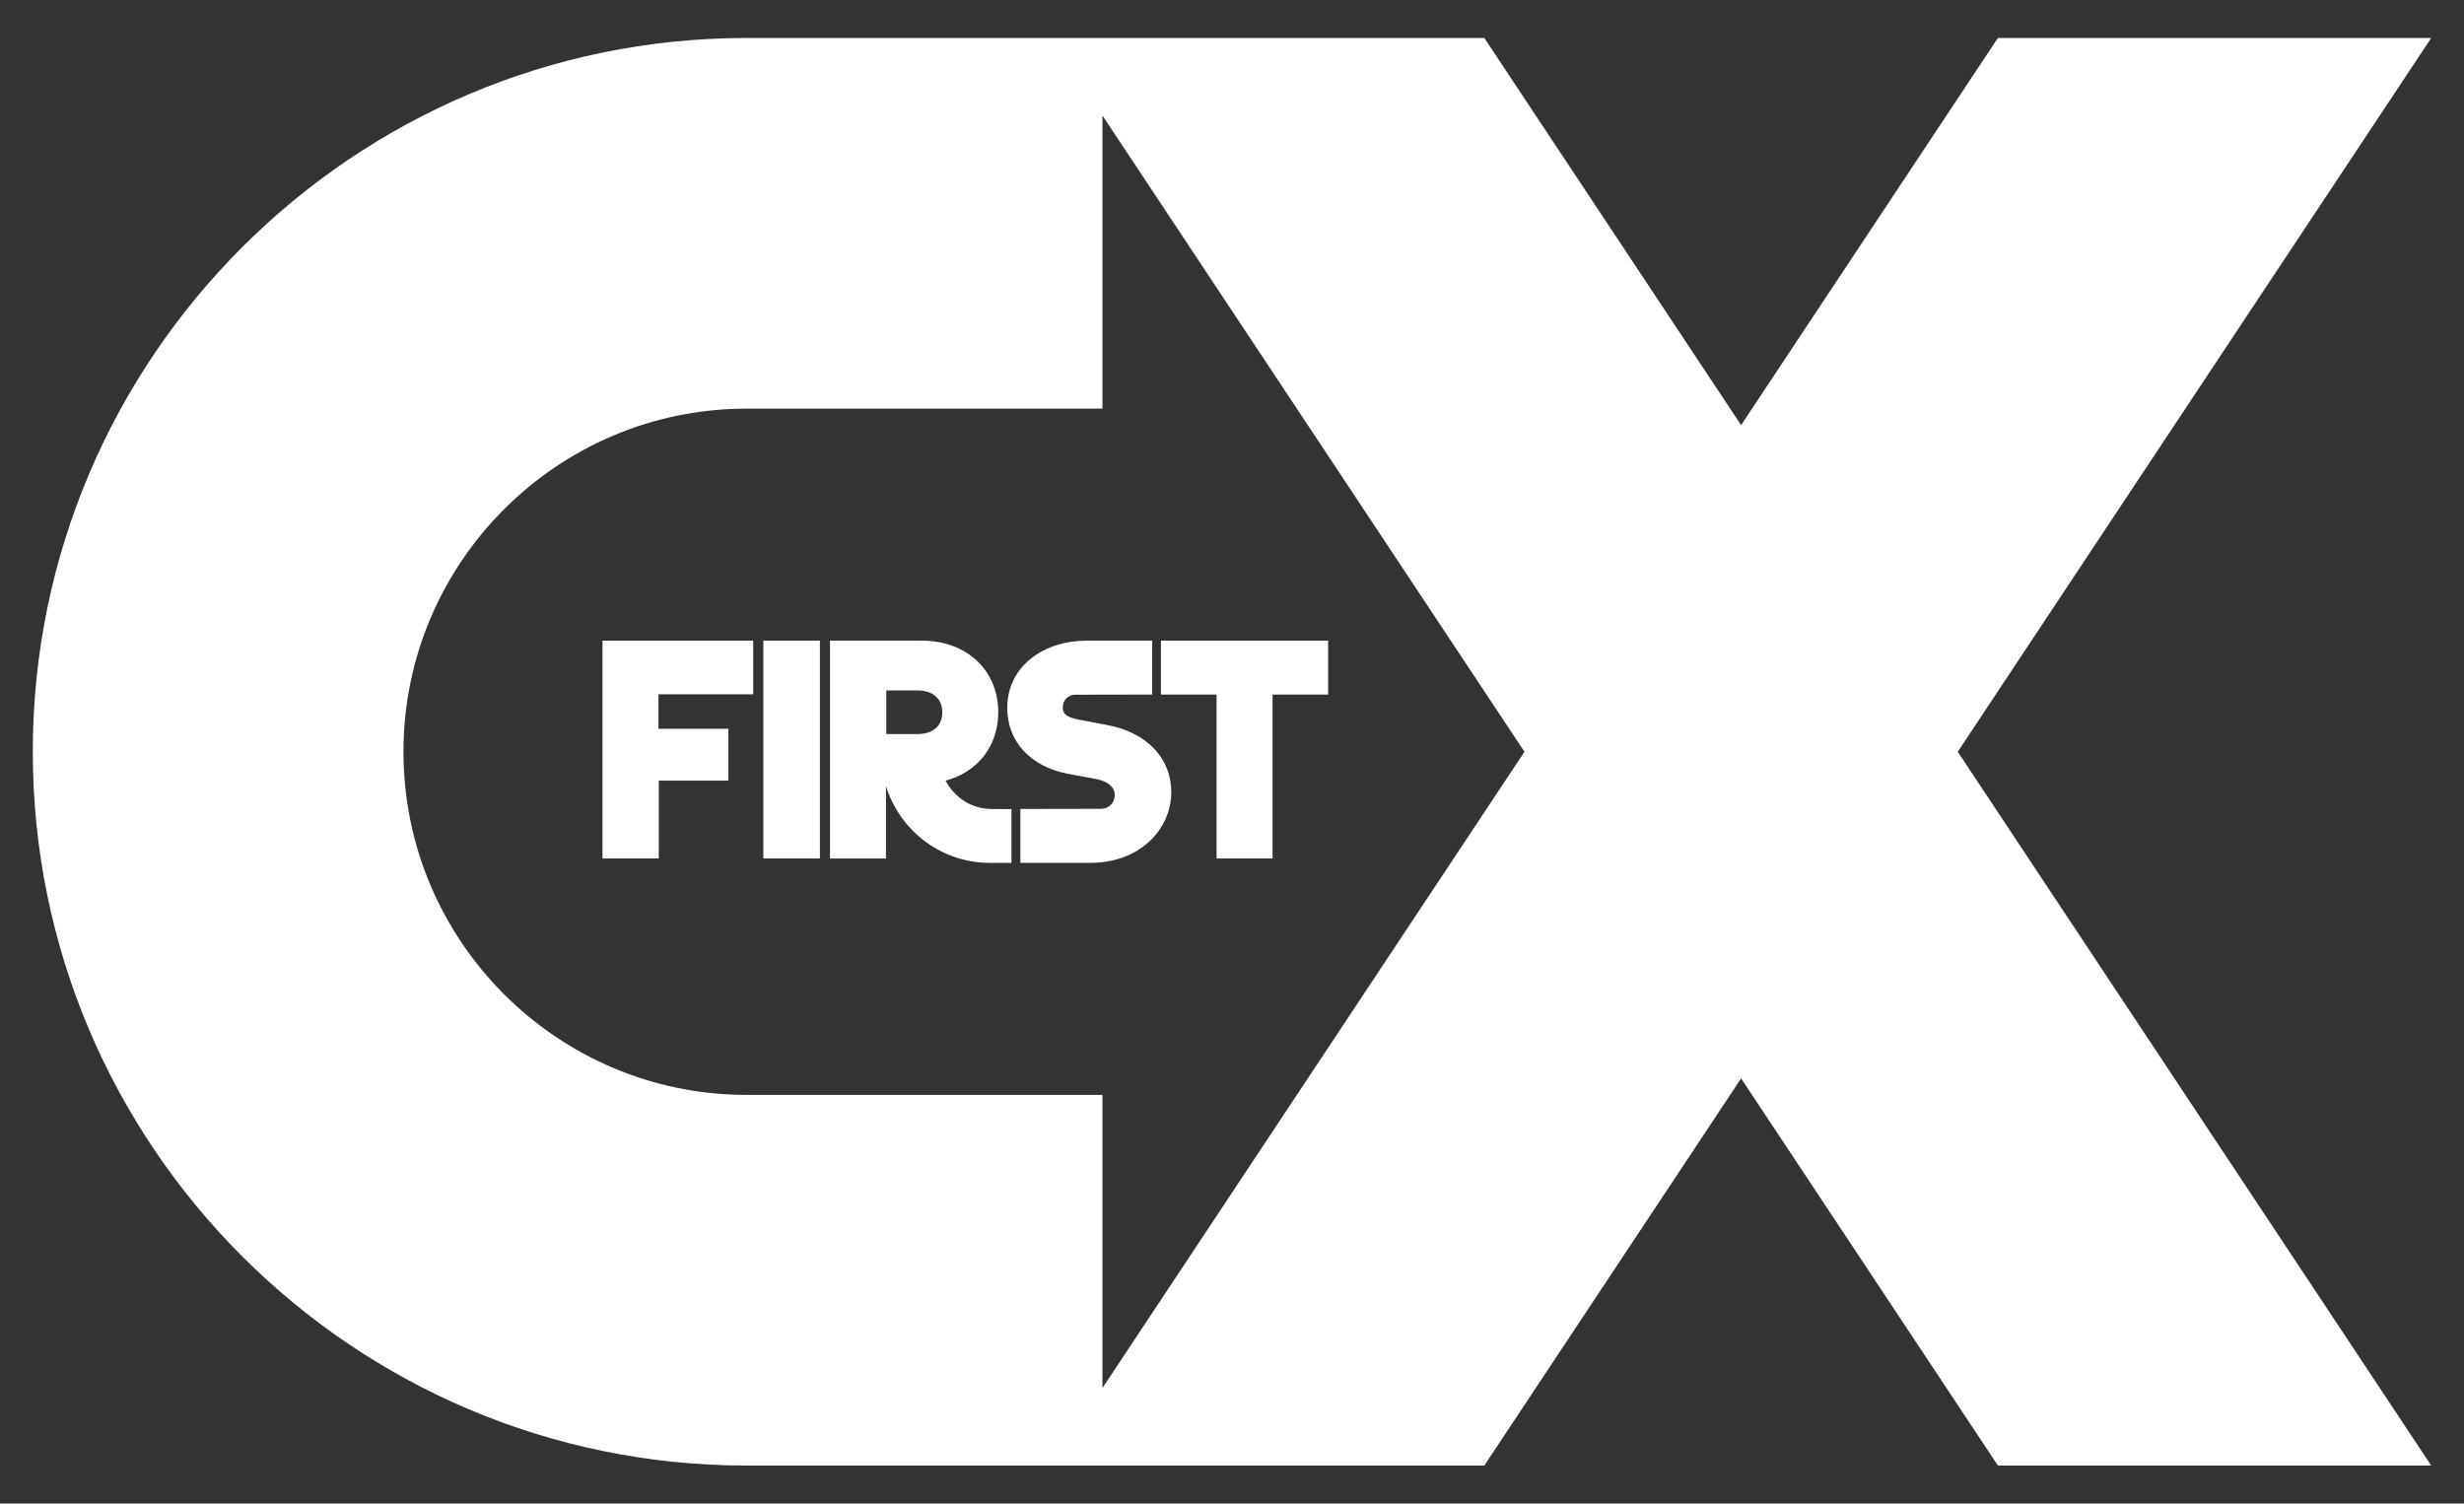
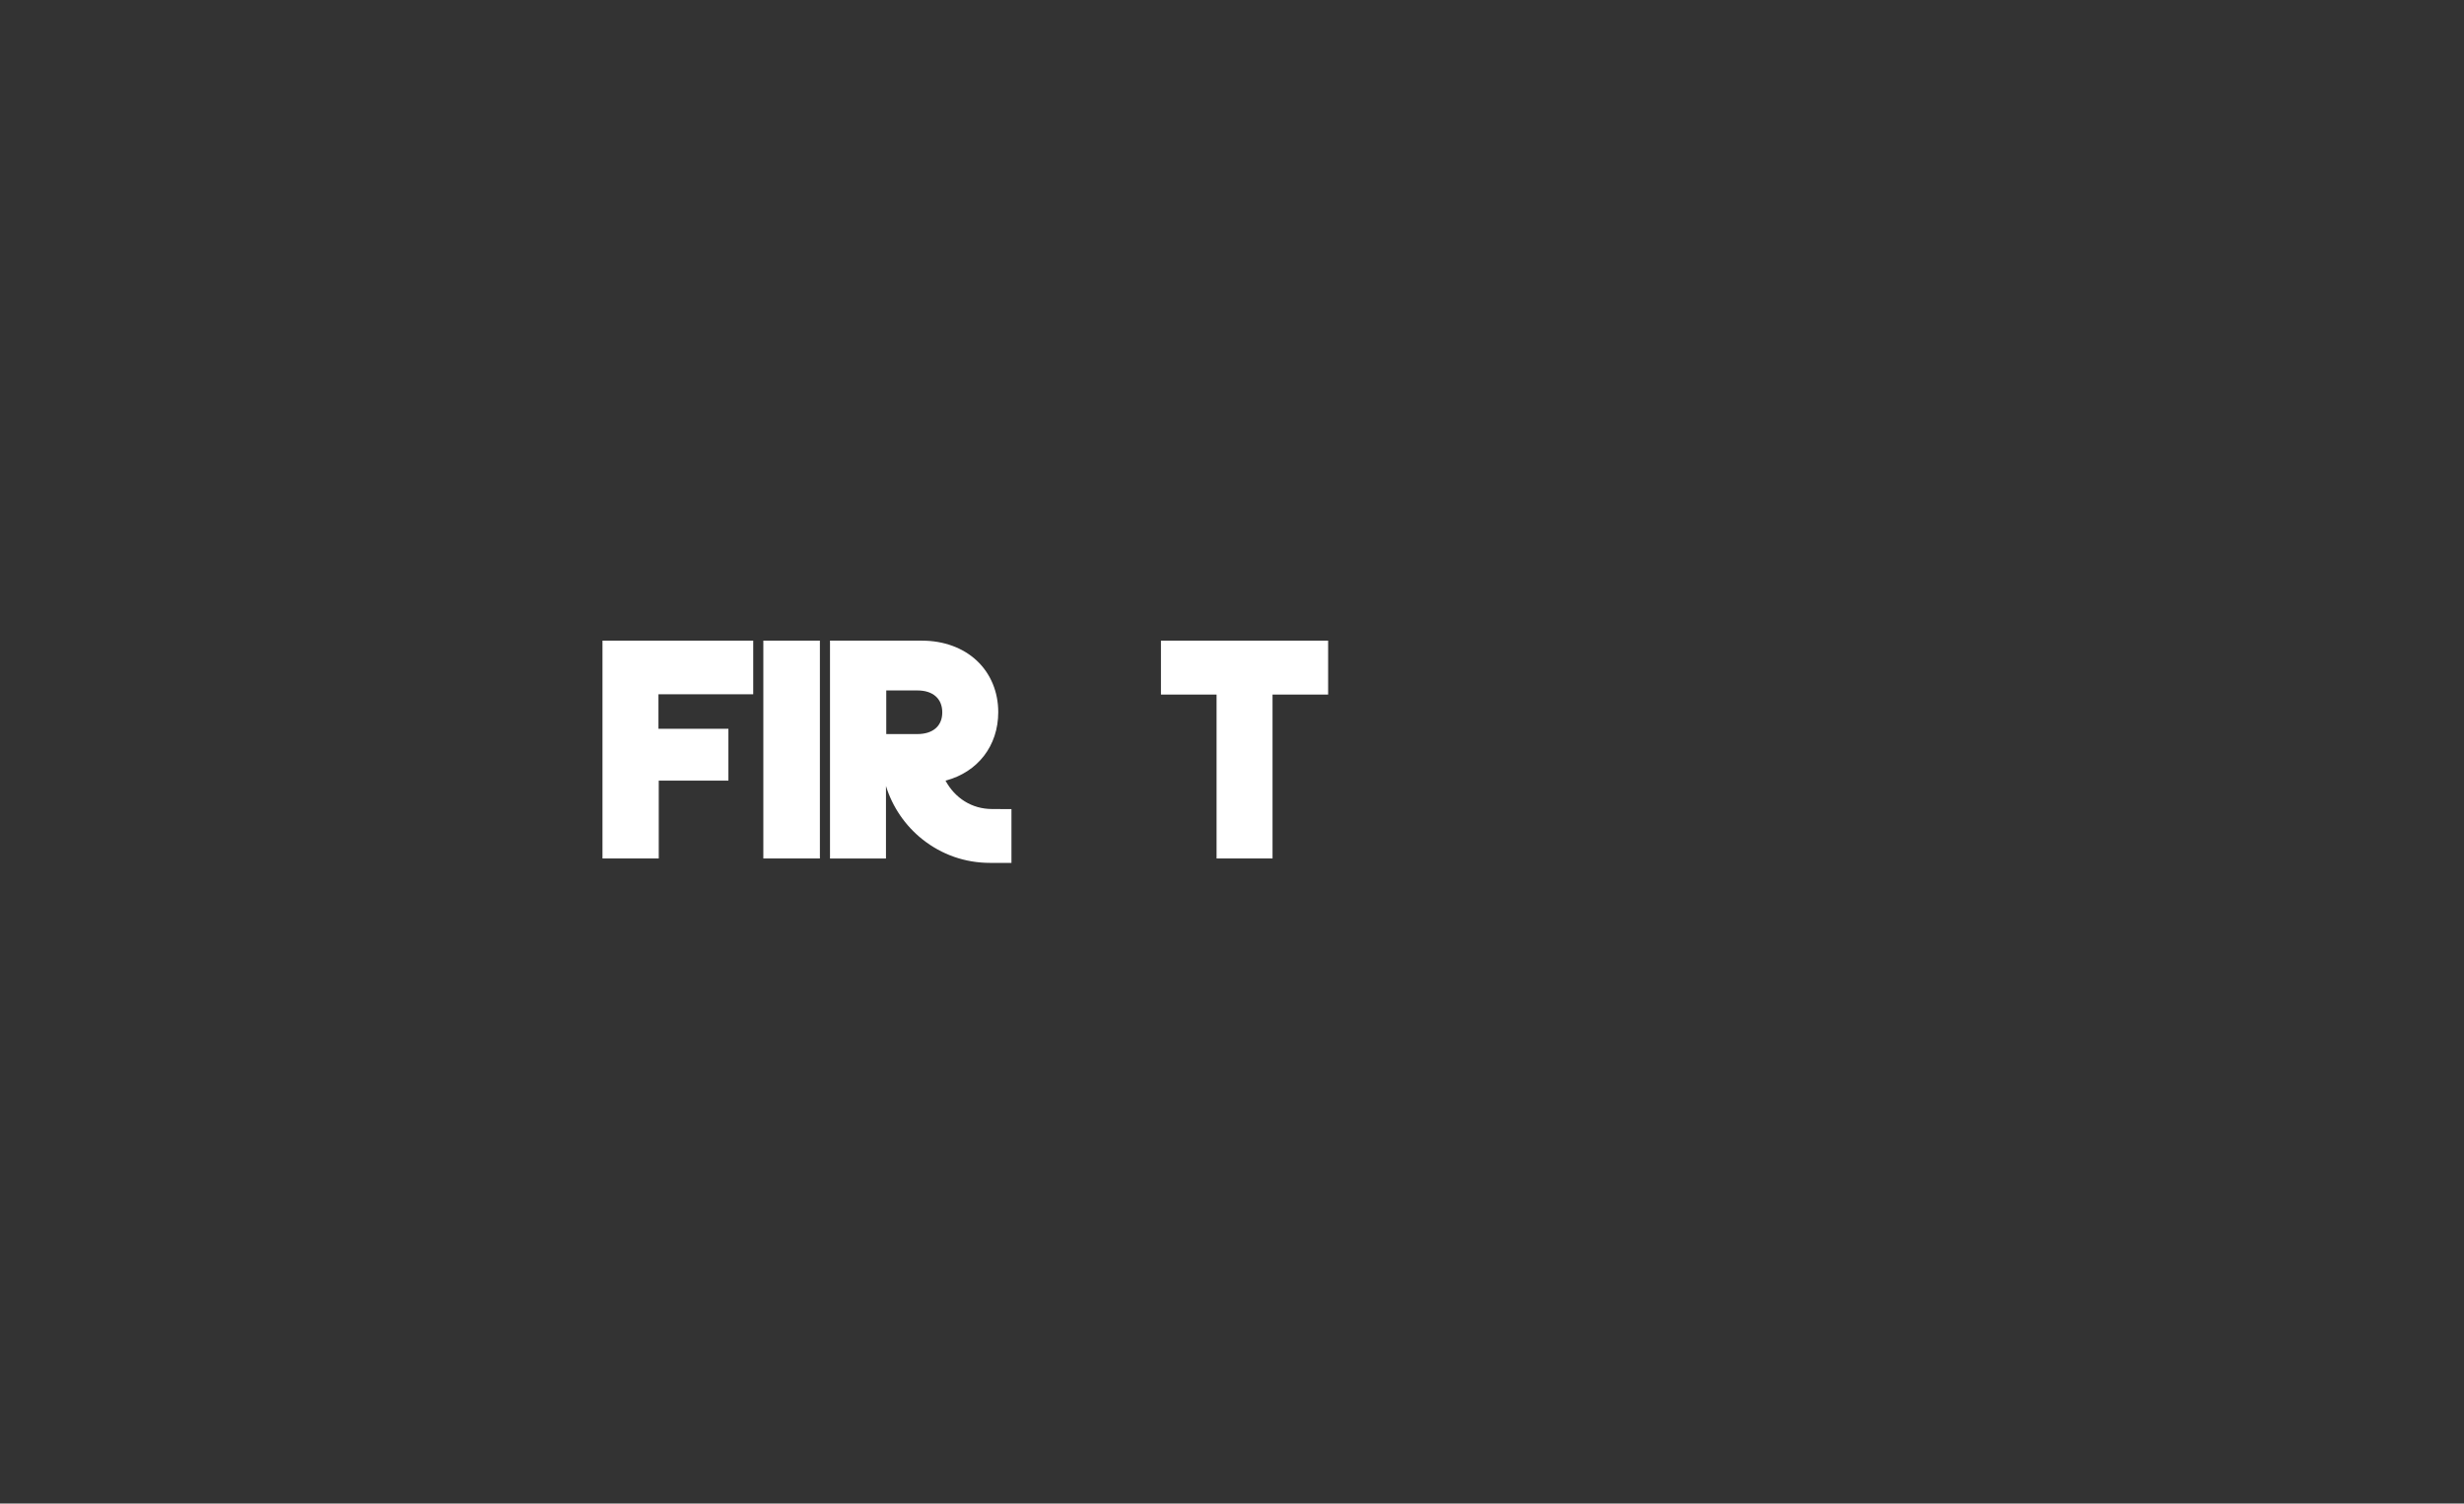
<svg xmlns="http://www.w3.org/2000/svg" id="Calque_1" data-name="Calque 1" viewBox="0 0 3474.62 2120.25">
  <rect x="0" y="0" width="3474.62" height="2120.25" fill="#333333" stroke="none" />
  <defs>
    <style>      .cls-1 {        fill: #fff;        stroke-width: 0px;      }    </style>
  </defs>
-   <path class="cls-1" d="M3428.38,53.56h-611.04l-362.11,545.94L2093.13,53.56h-611.04,0-429.28C497.78,53.56,46.24,505.1,46.24,1060.12s451.54,1006.57,1006.57,1006.57h1040.32l362.11-545.94,362.11,545.94h611.04l-667.62-1006.57L3428.38,53.56ZM1554.66,1957.28v-413.29h-501.85c-266.81,0-483.87-217.06-483.87-483.87s217.06-483.87,483.87-483.87h501.85V162.97l595.06,897.16-595.06,897.16Z" />
  <polygon class="cls-1" points="849.6 1210.6 928.94 1210.6 928.94 1100.83 1027.16 1100.83 1027.16 1027.71 928.52 1027.71 928.52 979.05 1062.16 979.05 1062.16 903.44 849.6 903.44 849.6 1210.6" />
  <rect class="cls-1" x="1076.42" y="903.44" width="79.75" height="307.16" />
  <polygon class="cls-1" points="1715.55 1210.6 1794.47 1210.6 1794.47 979.46 1872.87 979.46 1872.87 903.44 1637.12 903.44 1637.12 979.46 1715.55 979.46 1715.55 1210.6" />
  <path class="cls-1" d="M1333.33,1100.85c45.46-11.98,74.35-49.07,74.35-96.65,0-28.44-10.68-54.16-30.08-72.42-19.41-18.28-46.87-28.34-77.32-28.34h-129.85v307.16h78.92v-102.2c9.06,29.4,27.05,55.82,51.3,75.11,27.4,21.79,60.43,33.31,95.51,33.31h30.15v-75.83l-27.22-.12c-28.96,0-52.53-15.67-65.77-40.02ZM1293.65,1035.16h-43.89v-61.5h43.89c21.98,0,35.1,11.57,35.1,30.96s-13.45,30.54-35.1,30.54Z" />
-   <path class="cls-1" d="M1561.33,1022.44l-39.39-7.46c-19.56-3.59-23.27-9.07-23.27-17.93h0c.06-9.61,7.85-17.37,17.46-17.39l108.54-.21v-76.01h-92.35c-29.91,0-57.57,8.79-77.89,24.74-15.27,11.98-25.6,27.16-30.59,44.67-2.3,8.05-3.47,16.6-3.47,25.56,0,47.13,32.73,82.68,85.45,92.78l40.14,7.45c7.82,1.5,26.01,6.72,26.01,22.79,0,10.57-8.56,19.14-19.13,19.16l-113.94.21v76.01h97.56c43.39,0,70.26-16.86,85.15-31,11.41-10.83,19.92-24.09,24.93-38.41,3.39-9.69,5.18-19.87,5.18-30.11,0-48.18-34.65-84.53-90.4-94.85Z" />
</svg>